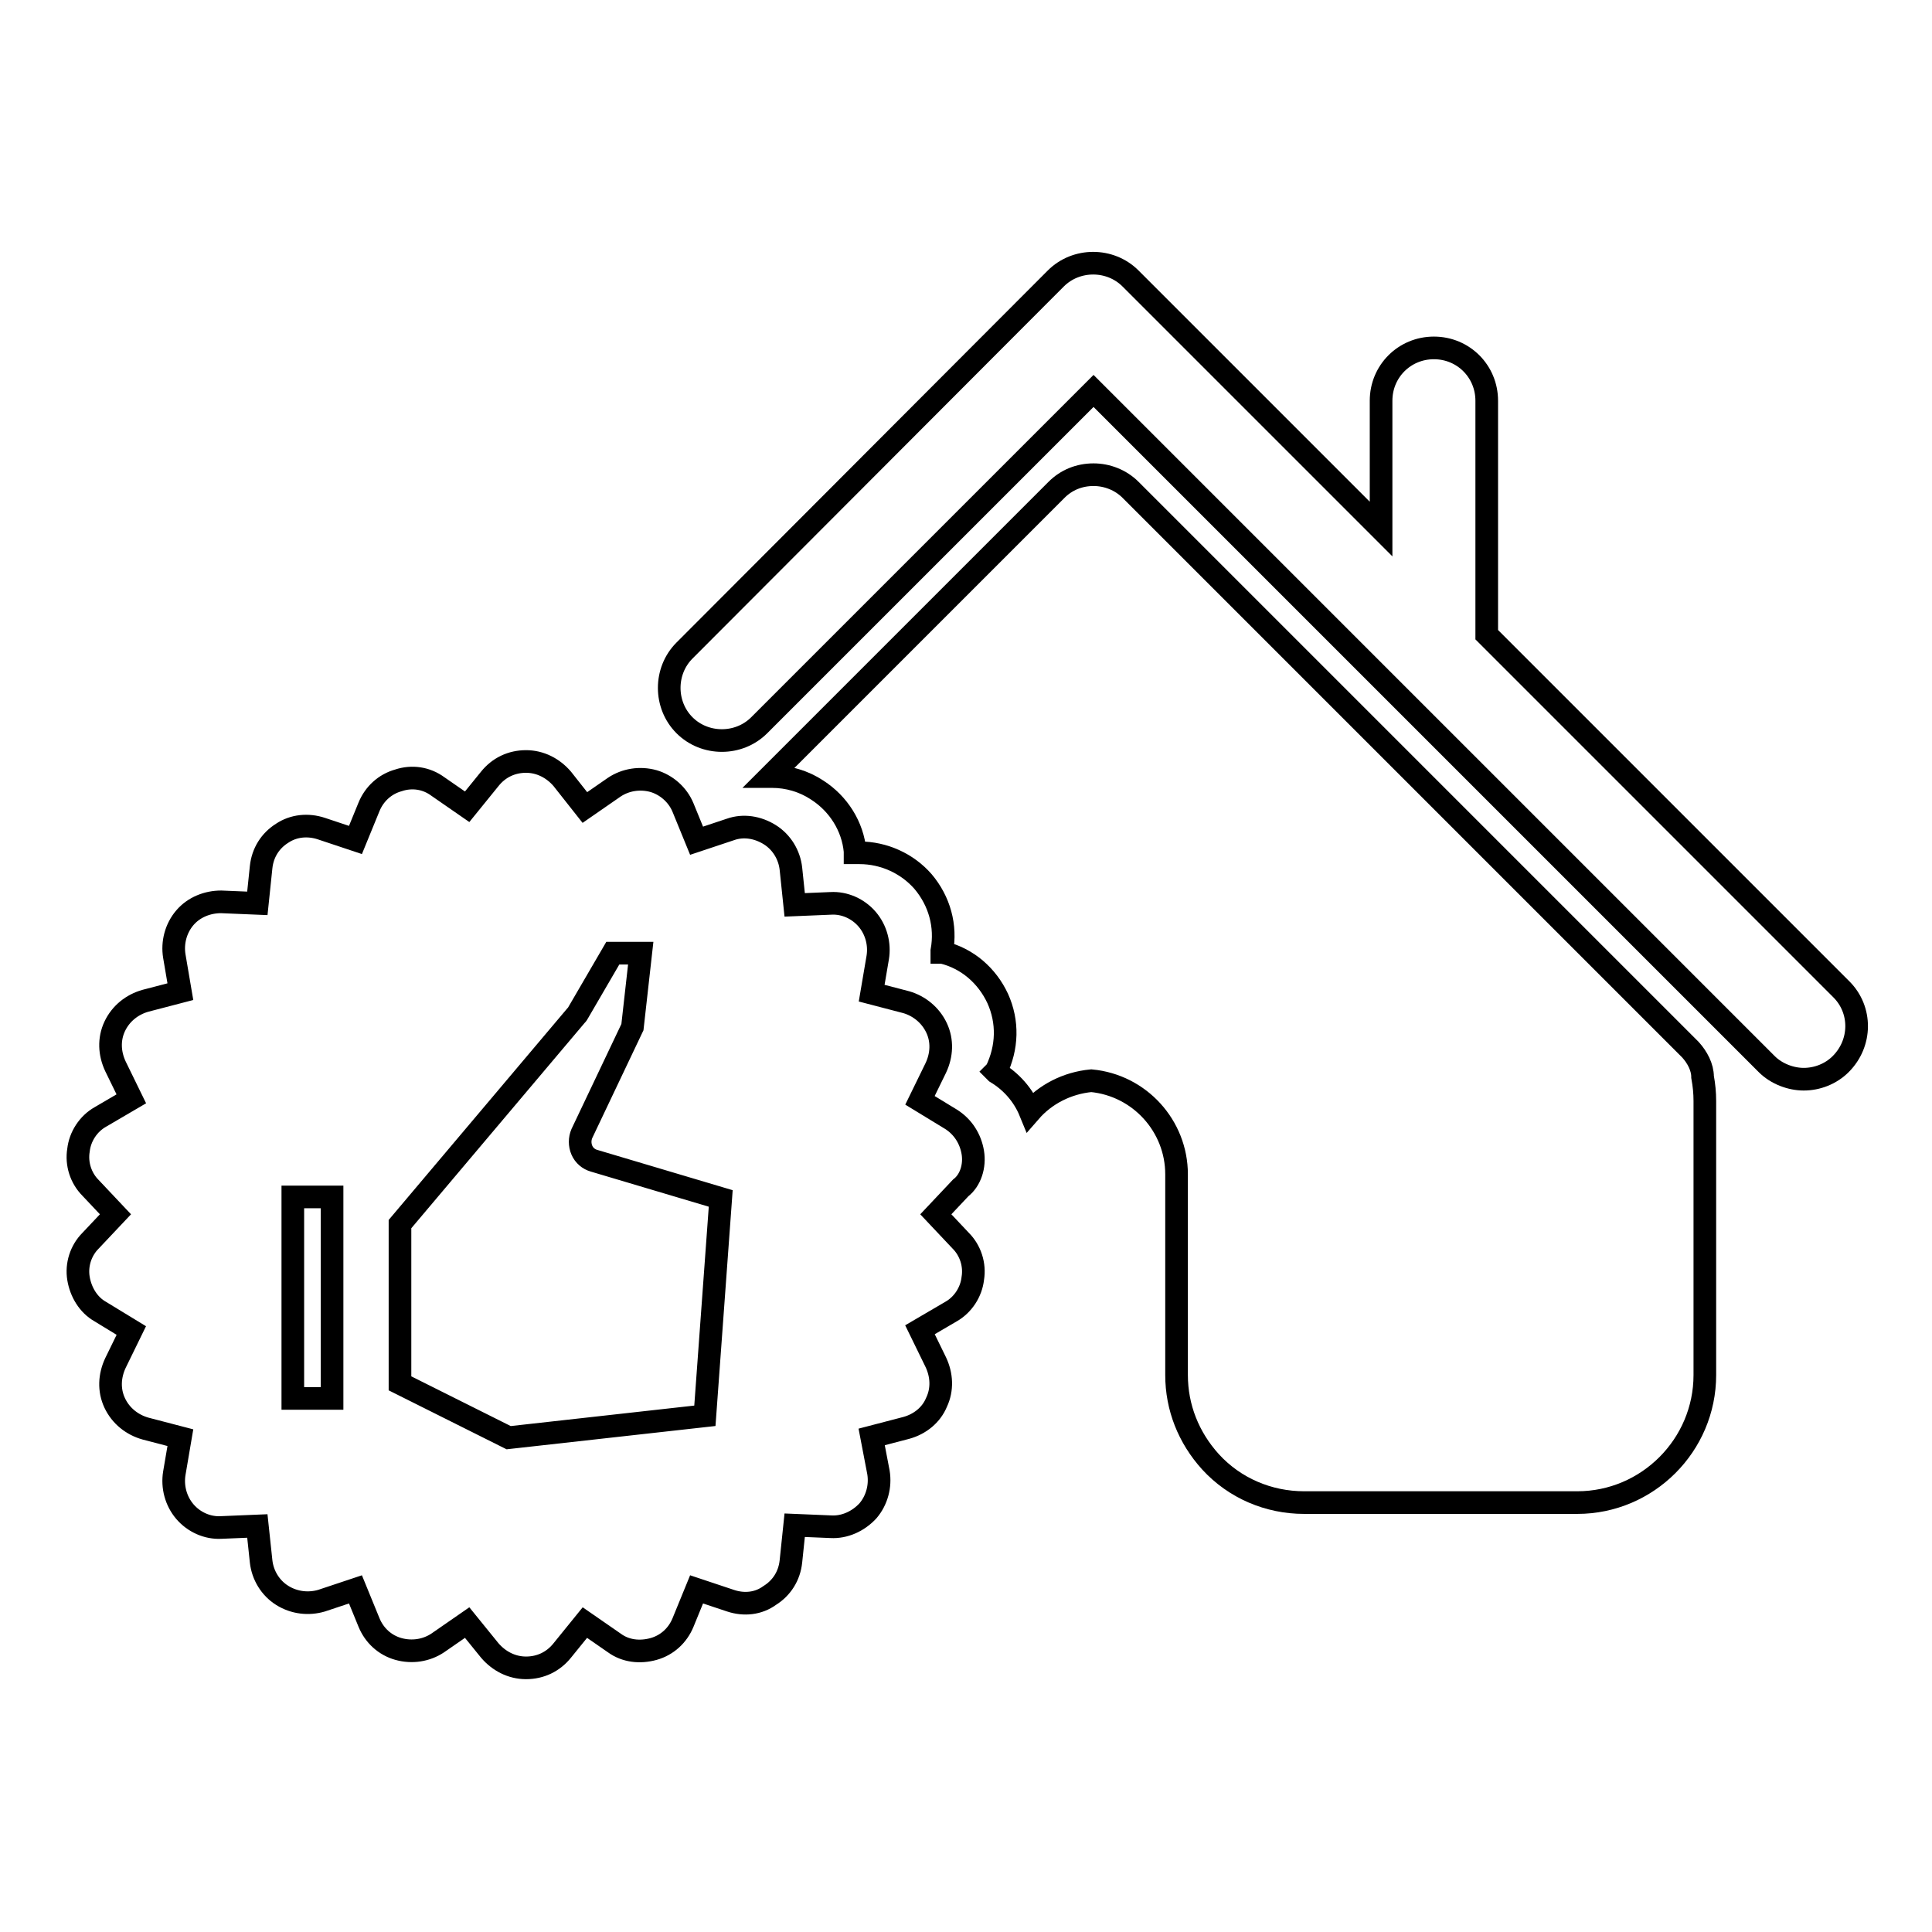
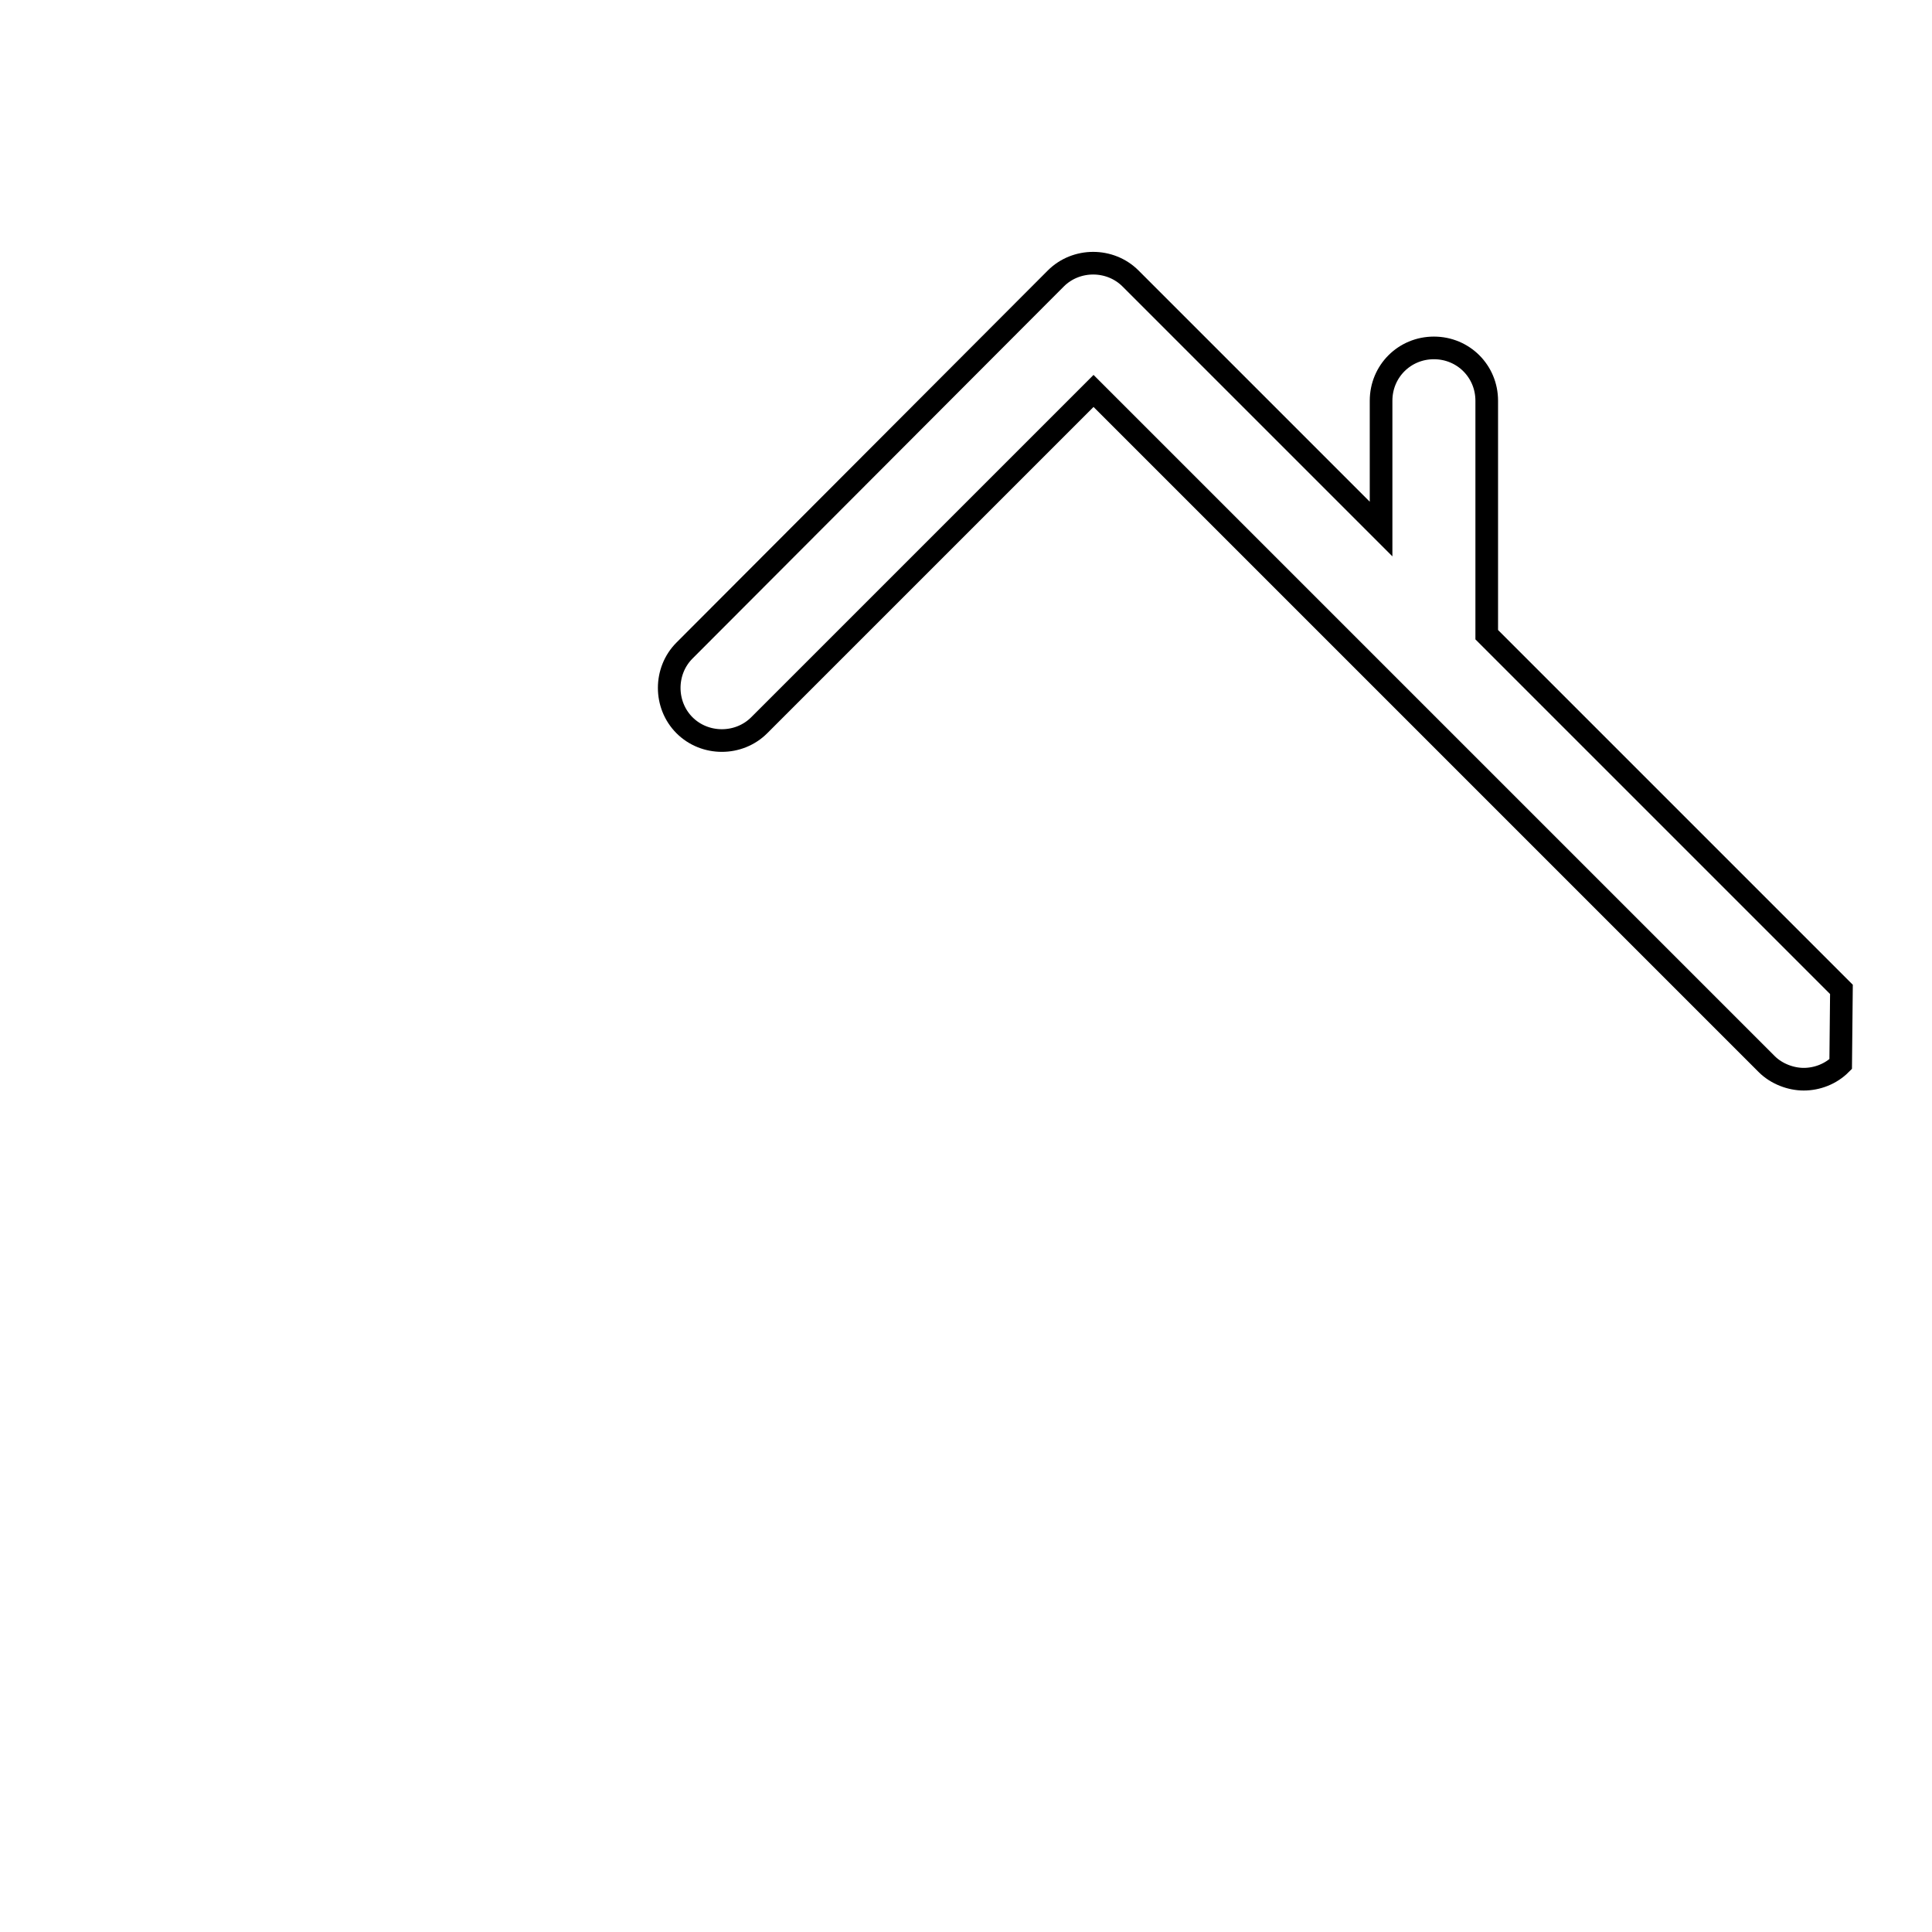
<svg xmlns="http://www.w3.org/2000/svg" version="1.1" x="0px" y="0px" viewBox="0 0 256 256" enable-background="new 0 0 256 256" xml:space="preserve">
  <g>
    <g>
      <g>
        <g>
-           <path stroke-width="3" fill-opacity="0" stroke="#000000" d="M244,131.1l-47-47v-31c0-3.9-3.1-7-7-7s-7,3.1-7,7v17l-33.2-33.2c-2.7-2.7-7.2-2.7-9.9,0L90.7,86.2c-2.7,2.7-2.7,7.2,0,9.9c2.7,2.7,7.2,2.7,9.9,0l44.3-44.3l89.2,89.2c1.3,1.3,3.2,2,4.9,2c1.8,0,3.6-0.7,4.9-2C246.7,138.2,246.7,133.8,244,131.1z" />
-           <path stroke-width="3" fill-opacity="0" stroke="#000000" d="M224,139.1l-74.2-74.2c-1.3-1.3-3.1-2-4.9-2c-1.9,0-3.6,0.7-4.9,2L102,102.9c0.1,0,0.2,0,0.3,0c2.1,0,4.2,0.6,6,1.8c2.8,1.8,4.7,4.8,5,8.1l0,0.2h0.6c3.2,0,6.3,1.4,8.4,3.8c2.2,2.6,3.1,5.9,2.5,9.2l0,0.2l0.1,0c3.3,0.8,5.9,3.1,7.3,6.1c1.4,3.1,1.3,6.5-0.2,9.6l-0.1,0.1l0.1,0.1c2,1.2,3.6,3,4.5,5.2c2-2.3,4.9-3.8,8.1-4.1c6.4,0.6,11.3,6,11.3,12.4v26.6c0,4.3,1.6,8.3,4.5,11.5c3.2,3.5,7.7,5.4,12.4,5.4h36.2c9.3,0,16.9-7.6,16.9-16.9v-36.3c0-1.1-0.1-2.1-0.3-3.2C225.6,141.4,224.9,140.1,224,139.1z" />
-           <path stroke-width="3" fill-opacity="0" stroke="#000000" d="M128.9,152.7c-0.3-1.8-1.3-3.4-2.9-4.4l-4.1-2.5l2.1-4.3c0.8-1.7,0.9-3.6,0.1-5.3c-0.8-1.7-2.3-2.9-4-3.4l-4.6-1.2l0.8-4.7c0.3-1.8-0.2-3.7-1.4-5.1s-3-2.2-4.8-2.1l-4.8,0.2l-0.5-4.8c-0.2-1.8-1.2-3.5-2.8-4.5c-1.6-1-3.5-1.3-5.2-0.7l-4.5,1.5l-1.8-4.4c-0.7-1.7-2.2-3-3.9-3.5c-1.8-0.5-3.7-0.2-5.2,0.8l-3.9,2.7l-3-3.8c-1.2-1.4-2.9-2.3-4.8-2.3s-3.6,0.8-4.8,2.3l-3,3.7l-3.9-2.7c-1.5-1.1-3.4-1.4-5.2-0.8c-1.8,0.5-3.2,1.8-3.9,3.5l-1.8,4.4l-4.5-1.5c-1.8-0.6-3.7-0.4-5.2,0.6c-1.6,1-2.6,2.6-2.8,4.5l-0.5,4.8l-4.8-0.2c-1.8,0-3.6,0.7-4.8,2.1c-1.2,1.4-1.7,3.3-1.4,5.1l0.8,4.7l-4.6,1.2c-1.8,0.5-3.3,1.7-4.1,3.4c-0.8,1.7-0.7,3.6,0.1,5.3l2.1,4.3l-4.1,2.4c-1.6,0.9-2.7,2.6-2.9,4.4c-0.3,1.8,0.3,3.7,1.6,5l3.3,3.5l-3.3,3.5c-1.3,1.3-1.9,3.2-1.6,5c0.3,1.8,1.3,3.5,2.9,4.4l4.1,2.5l-2.1,4.3c-0.8,1.7-0.9,3.6-0.1,5.3c0.8,1.7,2.3,2.9,4.1,3.4l4.6,1.2l-0.8,4.7c-0.3,1.8,0.2,3.7,1.4,5.1c1.2,1.4,3,2.2,4.8,2.1l4.8-0.2l0.5,4.7c0.2,1.8,1.2,3.5,2.8,4.5c1.6,1,3.5,1.2,5.2,0.7l4.5-1.5l1.8,4.4c0.7,1.7,2.1,3,3.9,3.5c1.8,0.5,3.7,0.2,5.2-0.8l3.9-2.7l3,3.7c1.2,1.4,2.9,2.3,4.8,2.3s3.6-0.8,4.8-2.3l3-3.7l3.9,2.7c1.5,1.1,3.4,1.3,5.2,0.8c1.8-0.5,3.2-1.8,3.9-3.5l1.8-4.4l4.5,1.5c1.8,0.6,3.7,0.4,5.2-0.7c1.6-1,2.6-2.6,2.8-4.5l0.5-4.8l4.8,0.2c1.8,0.1,3.6-0.7,4.9-2.1c1.2-1.4,1.7-3.3,1.4-5.1l-0.9-4.7l4.6-1.2c1.8-0.5,3.3-1.7,4-3.4c0.8-1.7,0.7-3.6-0.1-5.3l-2.1-4.3l4.1-2.4c1.6-0.9,2.7-2.6,2.9-4.4c0.3-1.8-0.3-3.7-1.6-5l-3.3-3.5l3.3-3.5C128.6,156.4,129.2,154.5,128.9,152.7z M44,185.3h-5.2v-26.7H44V185.3z M93.4,187.6l-26,2.9l-14.4-7.2v-21.1l23.3-27.6c0.1-0.1,0.2-0.2,0.3-0.4l4.6-7.9h3.7l-1.1,9.8l-6.7,14.1c-0.3,0.7-0.3,1.5,0,2.2c0.3,0.7,0.9,1.2,1.6,1.4l16.8,5L93.4,187.6z" />
+           <path stroke-width="3" fill-opacity="0" stroke="#000000" d="M244,131.1l-47-47v-31c0-3.9-3.1-7-7-7s-7,3.1-7,7v17l-33.2-33.2c-2.7-2.7-7.2-2.7-9.9,0L90.7,86.2c-2.7,2.7-2.7,7.2,0,9.9c2.7,2.7,7.2,2.7,9.9,0l44.3-44.3l89.2,89.2c1.3,1.3,3.2,2,4.9,2c1.8,0,3.6-0.7,4.9-2z" />
        </g>
      </g>
      <g />
      <g />
      <g />
      <g />
      <g />
      <g />
      <g />
      <g />
      <g />
      <g />
      <g />
      <g />
      <g />
      <g />
      <g />
    </g>
  </g>
</svg>